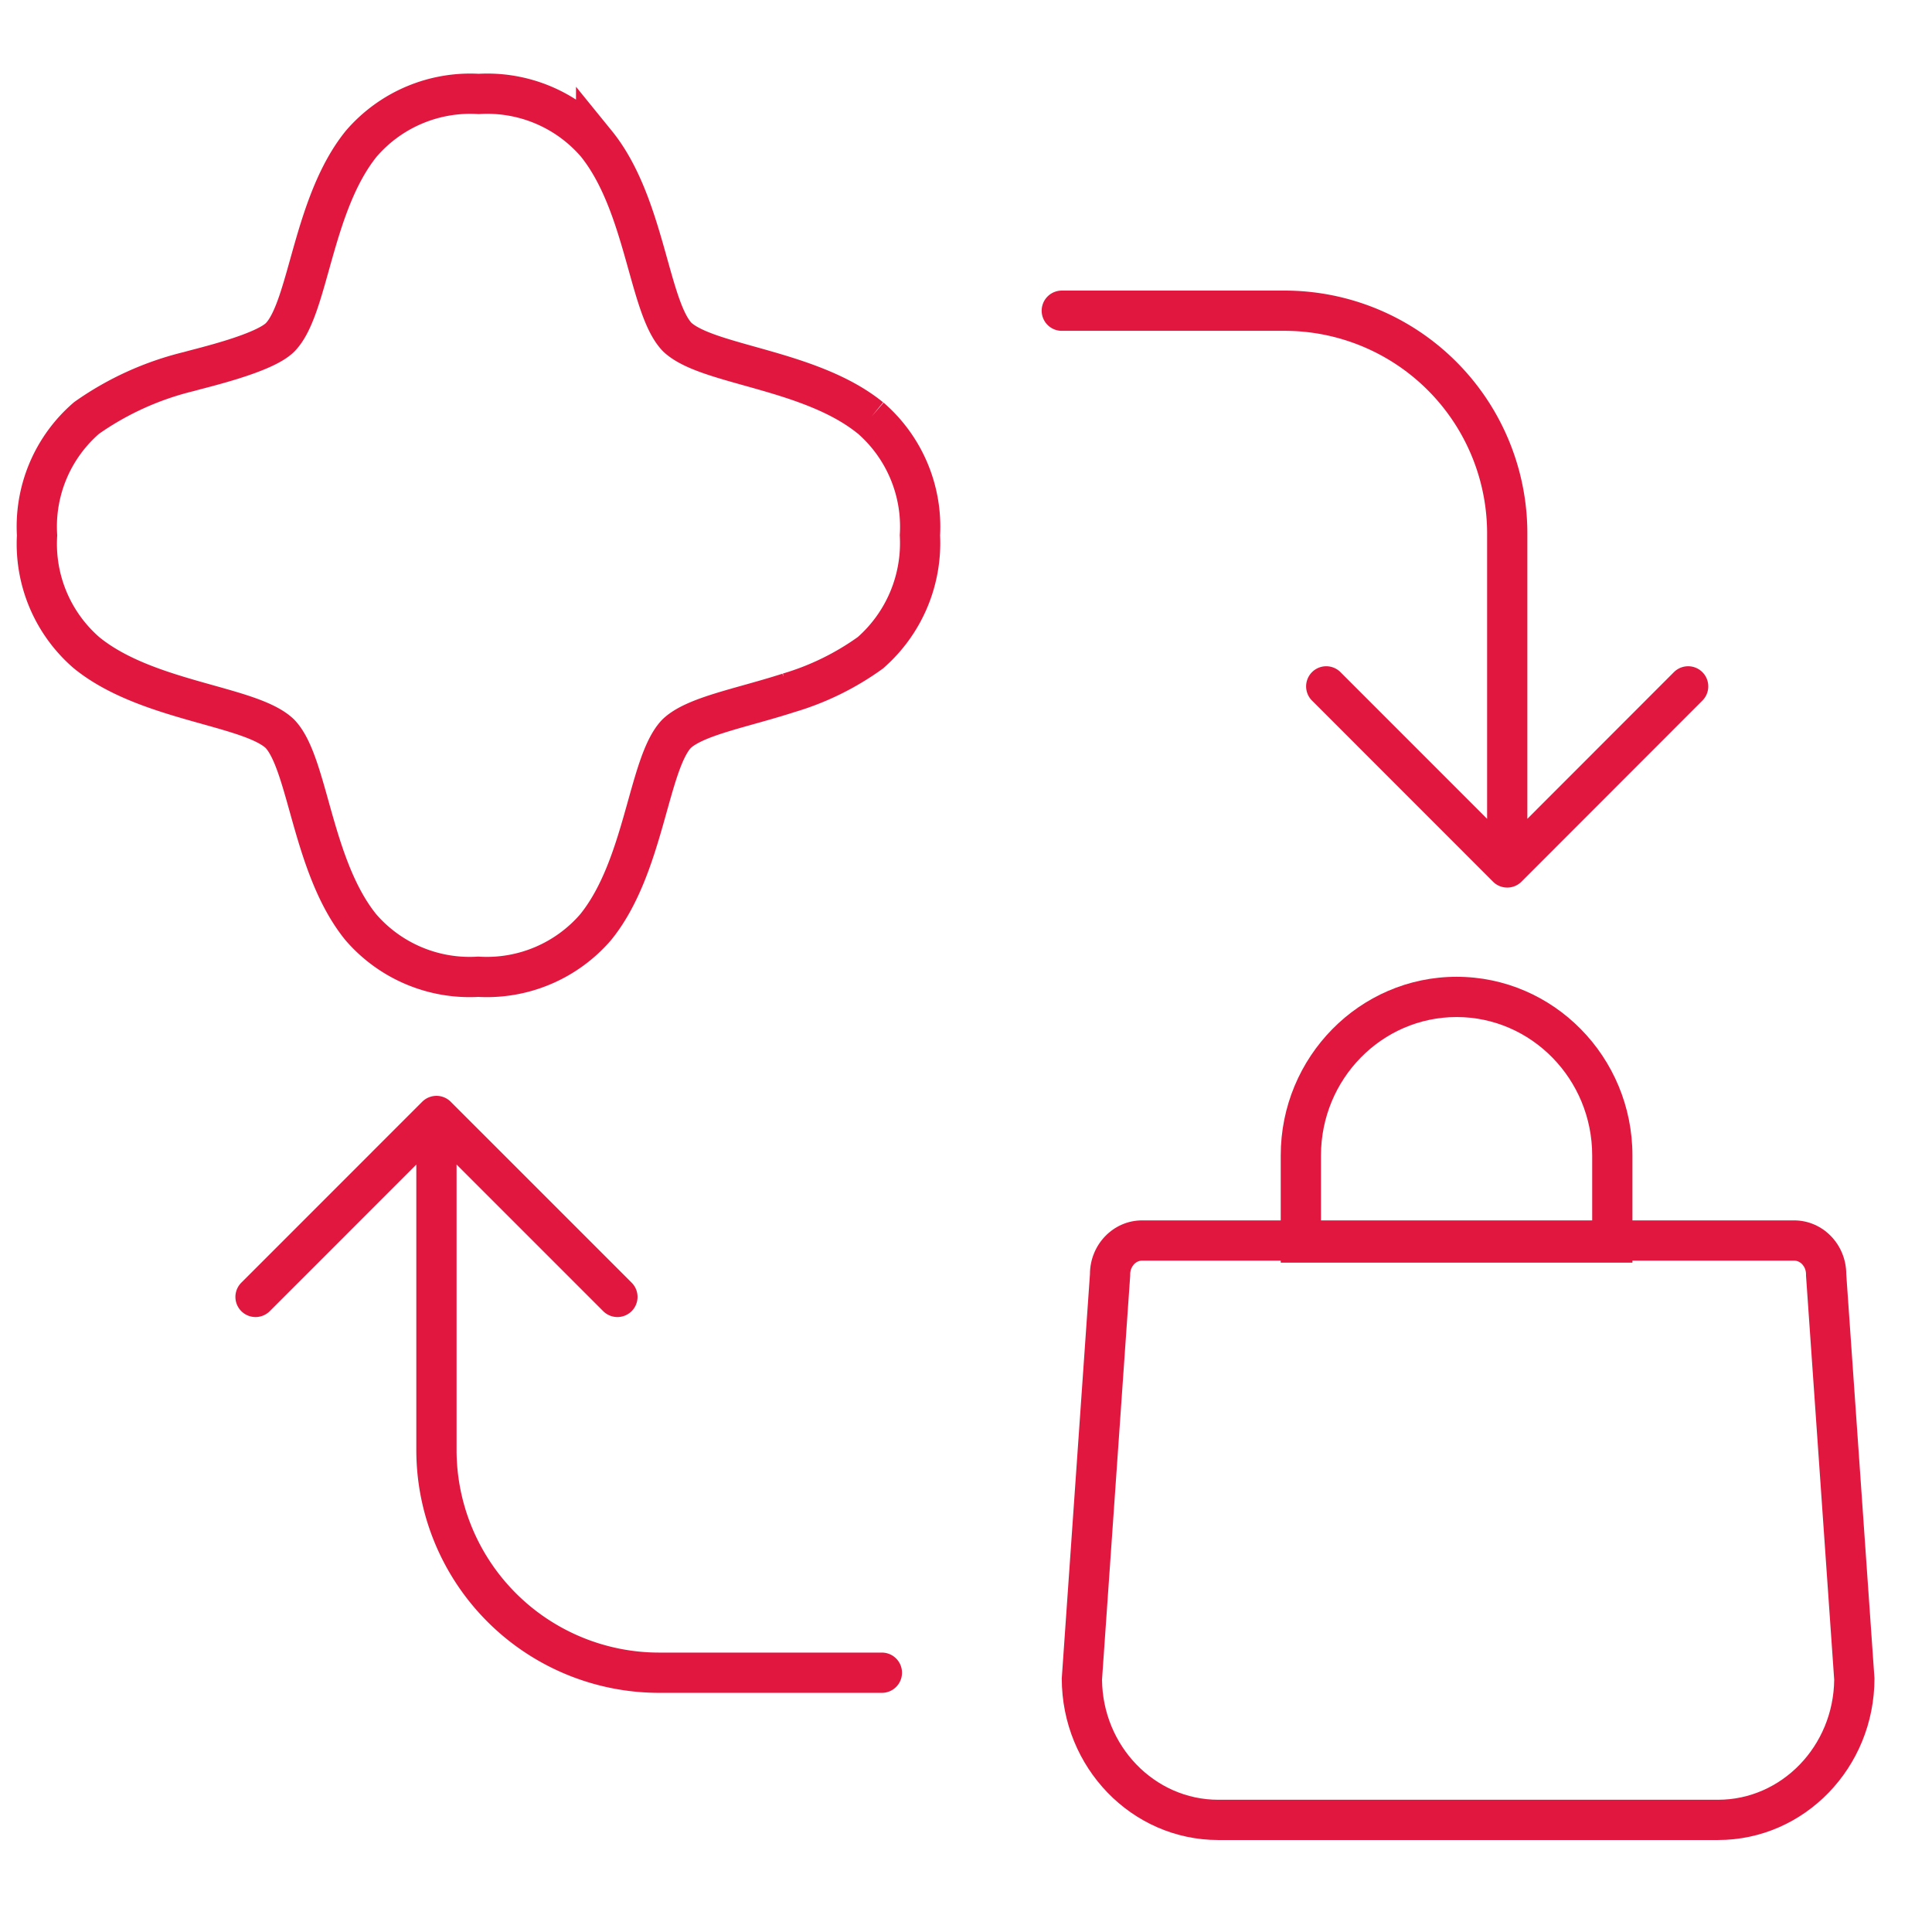
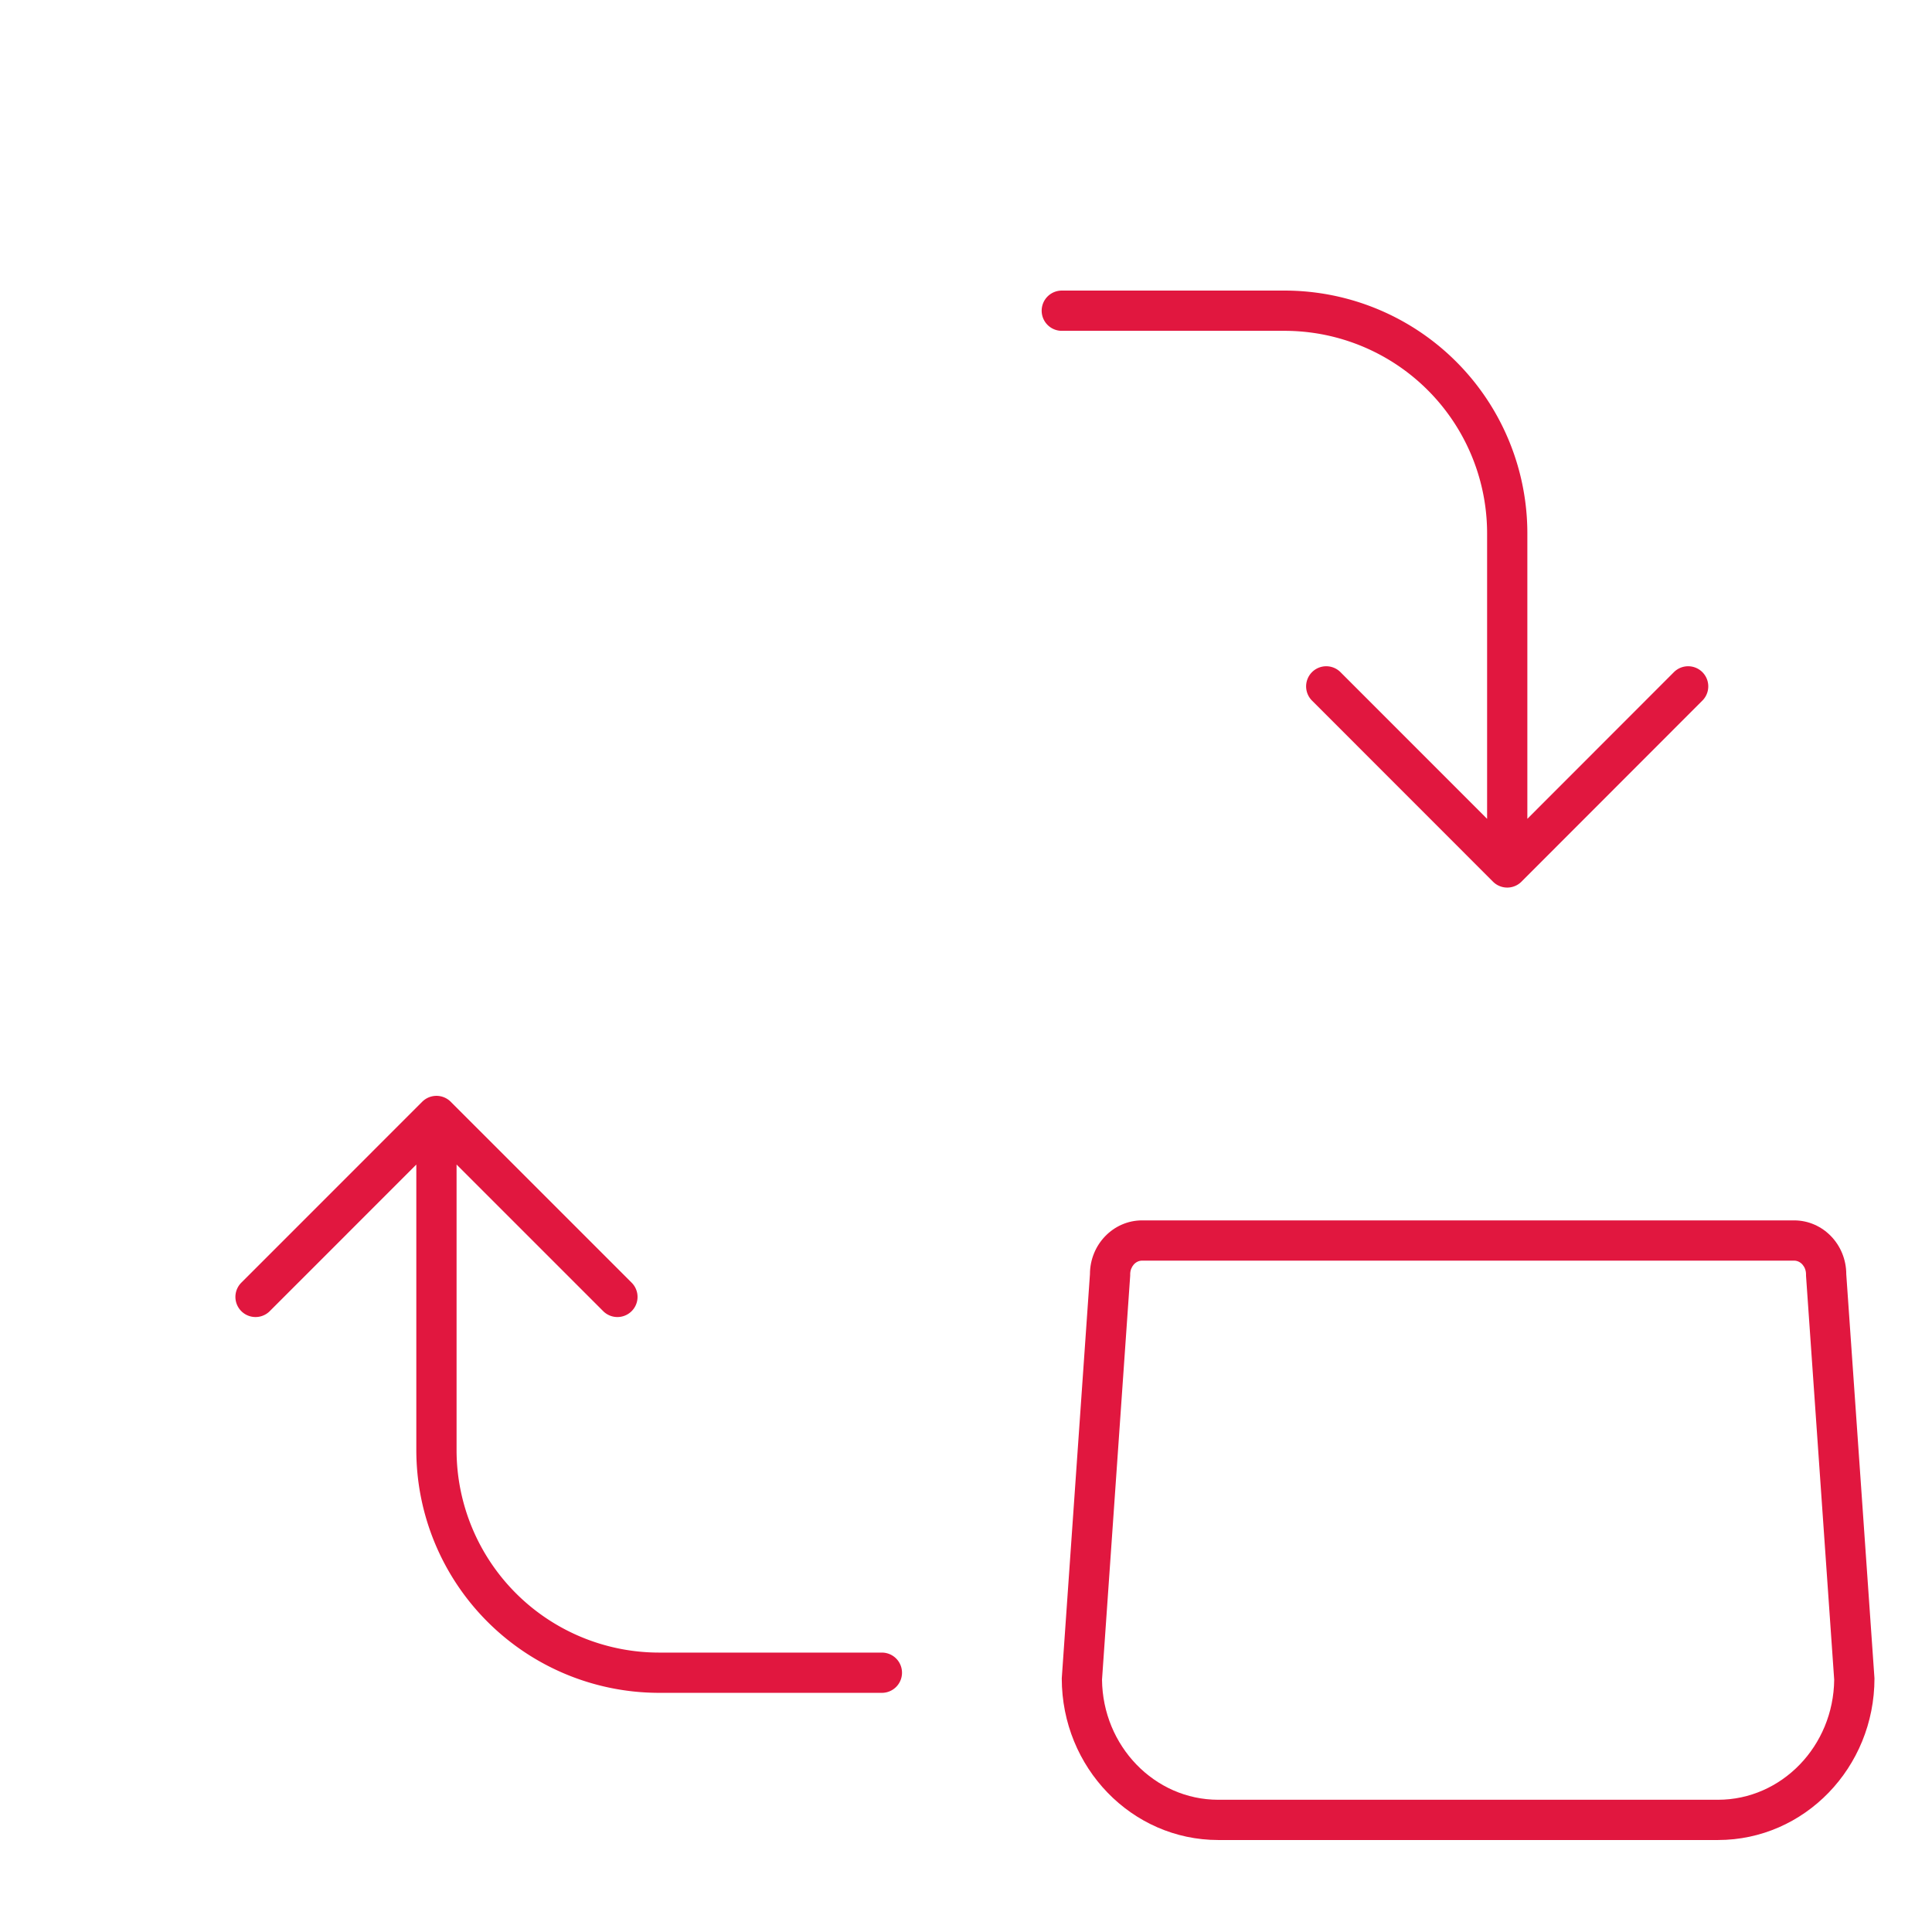
<svg xmlns="http://www.w3.org/2000/svg" id="ico-livelo_pontos" width="72" height="72" viewBox="0 0 72 72">
  <rect id="Retângulo_9446" data-name="Retângulo 9446" width="72" height="72" fill="none" />
  <g id="icone" transform="translate(-2.771 -0.748)">
    <path id="Caminho_13907" data-name="Caminho 13907" d="M39,15h8.3a8.3,8.3,0,0,1,8.3,8.3V35.748m0,0L62.342,29M55.6,35.748,48.855,29" transform="translate(3.341 -2.673)" fill="none" stroke="#e1173f" stroke-linecap="round" stroke-width="1.5" />
    <path id="Caminho_13908" data-name="Caminho 13908" d="M35.342,58.748h-8.3a8.3,8.3,0,0,1-8.3-8.3V38m0,0L12,44.743M18.743,38l6.743,6.743" transform="translate(0.294 4.337)" fill="none" stroke="#e1173f" stroke-linecap="round" stroke-width="1.5" />
    <g id="icone-2" data-name="icone" transform="translate(42.34 37.15)">
      <g id="Caminho_13849" data-name="Caminho 13849" transform="translate(1 9.078)" fill="none">
        <path d="M1.994,0h24.3a1.977,1.977,0,0,1,1.944,2.008l1.05,15.06a5.93,5.93,0,0,1-5.832,6.024H4.832A5.93,5.93,0,0,1-1,17.068L.05,2.008A1.977,1.977,0,0,1,1.994,0Z" stroke="none" />
        <path d="M 1.994 1.5 C 1.749 1.5 1.55 1.728 1.55 2.008 L 1.55 2.06 L 0.5 17.117 C 0.525 19.589 2.459 21.592 4.832 21.592 L 23.455 21.592 C 25.828 21.592 27.761 19.589 27.786 17.117 L 26.736 2.06 L 26.736 2.008 C 26.736 1.728 26.537 1.5 26.292 1.5 L 1.994 1.5 M 1.994 -1.9073486328125e-06 L 26.292 -1.9073486328125e-06 C 27.366 -1.9073486328125e-06 28.236 0.899 28.236 2.008 L 29.287 17.068 C 29.287 20.395 26.676 23.092 23.455 23.092 L 4.832 23.092 C 1.611 23.092 -1 20.395 -1 17.068 L 0.05 2.008 C 0.05 0.899 0.921 -1.9073486328125e-06 1.994 -1.9073486328125e-06 Z" stroke="none" fill="#e1173f" />
      </g>
      <g id="Subtração_1" data-name="Subtração 1" transform="translate(8.16)" fill="none">
        <path d="M13.107,10.654H0v-4A6.614,6.614,0,0,1,6.554,0a6.614,6.614,0,0,1,6.553,6.659v3.995Z" stroke="none" />
-         <path d="M 11.607 9.154 L 11.607 6.659 C 11.607 3.814 9.34 1.5 6.554 1.5 C 3.767 1.5 1.5 3.814 1.5 6.659 L 1.5 9.154 L 11.607 9.154 M 13.107 10.654 L 2.096405069096363e-06 10.654 L 2.096405069096363e-06 6.659 C 2.096405069096363e-06 2.987 2.94 2.661132839421043e-06 6.554 2.661132839421043e-06 C 10.167 2.661132839421043e-06 13.107 2.987 13.107 6.659 L 13.107 10.654 Z" stroke="none" fill="#e1173f" />
      </g>
    </g>
-     <path id="Fill-1" d="M31.068,12.149c-2.247-1.828-6.1-1.959-7.205-3.019-1.059-1.105-1.19-4.961-3.017-7.21A5.36,5.36,0,0,0,16.471.075,5.36,5.36,0,0,0,12.1,1.921c-1.827,2.248-1.96,6.1-3.017,7.21-.587.616-2.934,1.15-3.408,1.288a11.192,11.192,0,0,0-3.817,1.73A5.342,5.342,0,0,0,.011,16.526,5.364,5.364,0,0,0,1.856,20.9c2.247,1.828,6.1,1.959,7.205,3.019,1.059,1.105,1.19,4.961,3.017,7.21a5.358,5.358,0,0,0,4.374,1.846,5.358,5.358,0,0,0,4.374-1.846c1.827-2.248,1.958-6.1,3.017-7.21.684-.656,2.42-.957,4.177-1.525A10.106,10.106,0,0,0,31.068,20.9a5.433,5.433,0,0,0,1.845-4.377,5.364,5.364,0,0,0-1.845-4.377" transform="translate(4.141 4.174)" fill="none" stroke="#e1173f" stroke-width="1.5" />
  </g>
</svg>